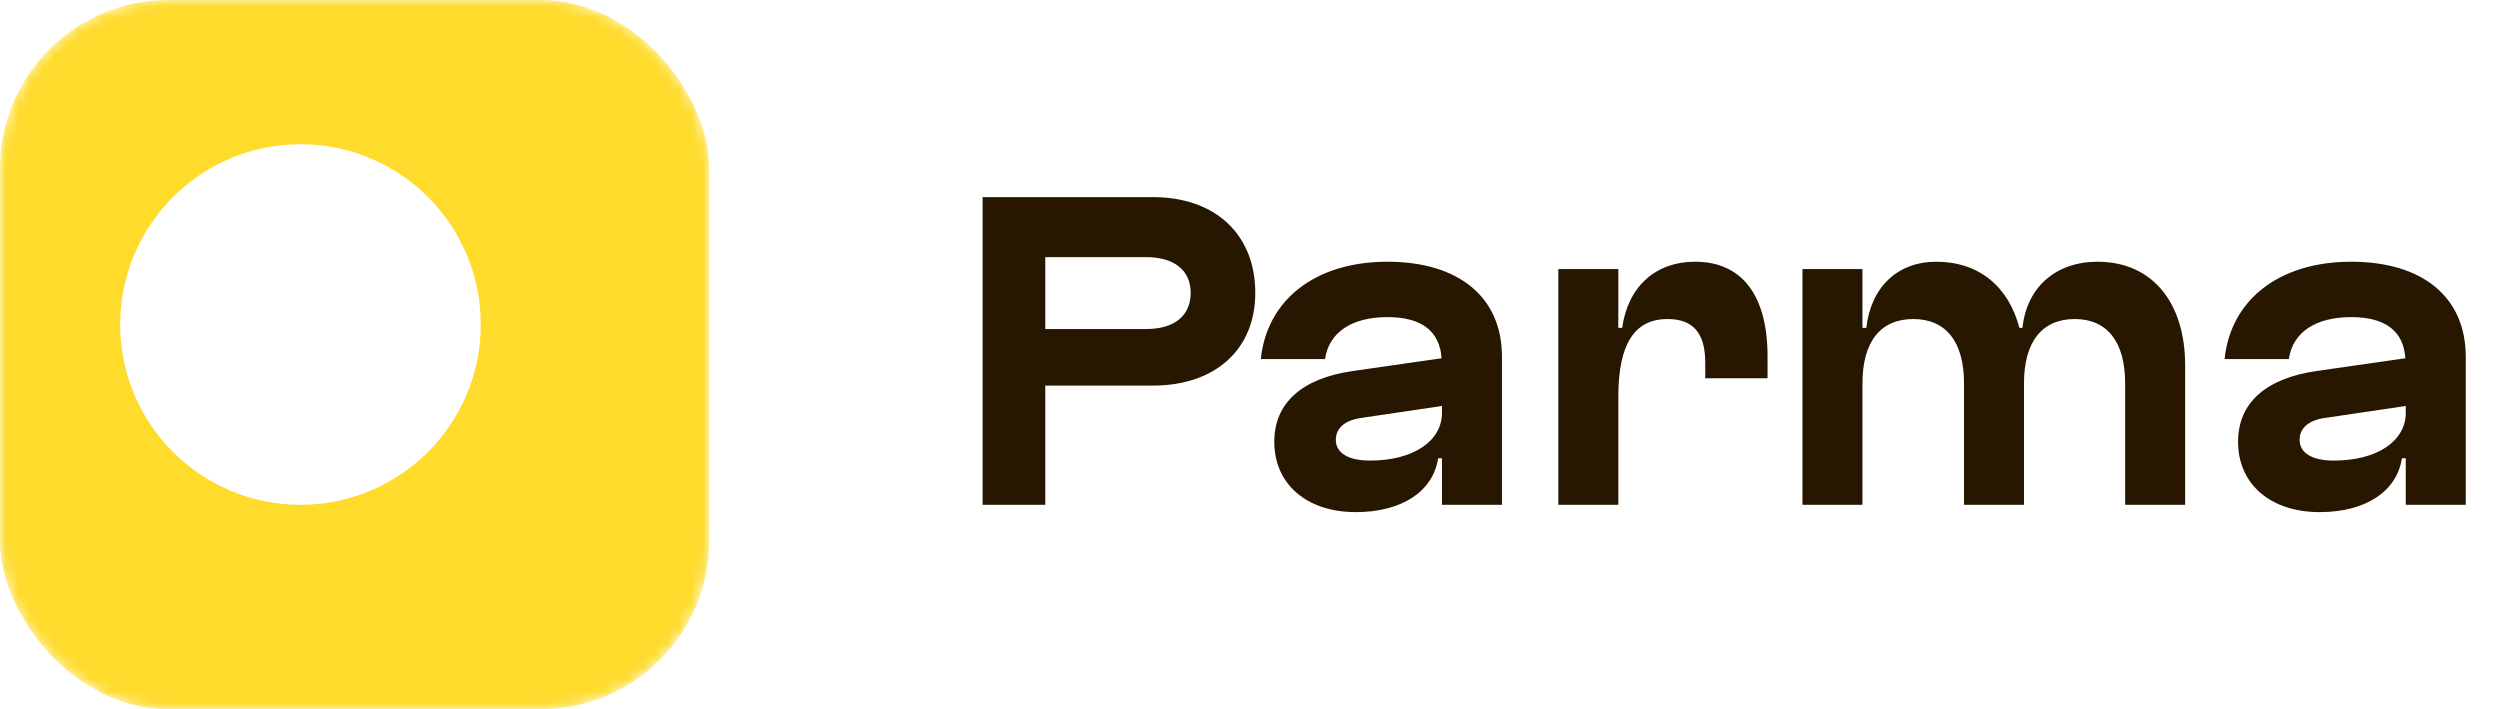
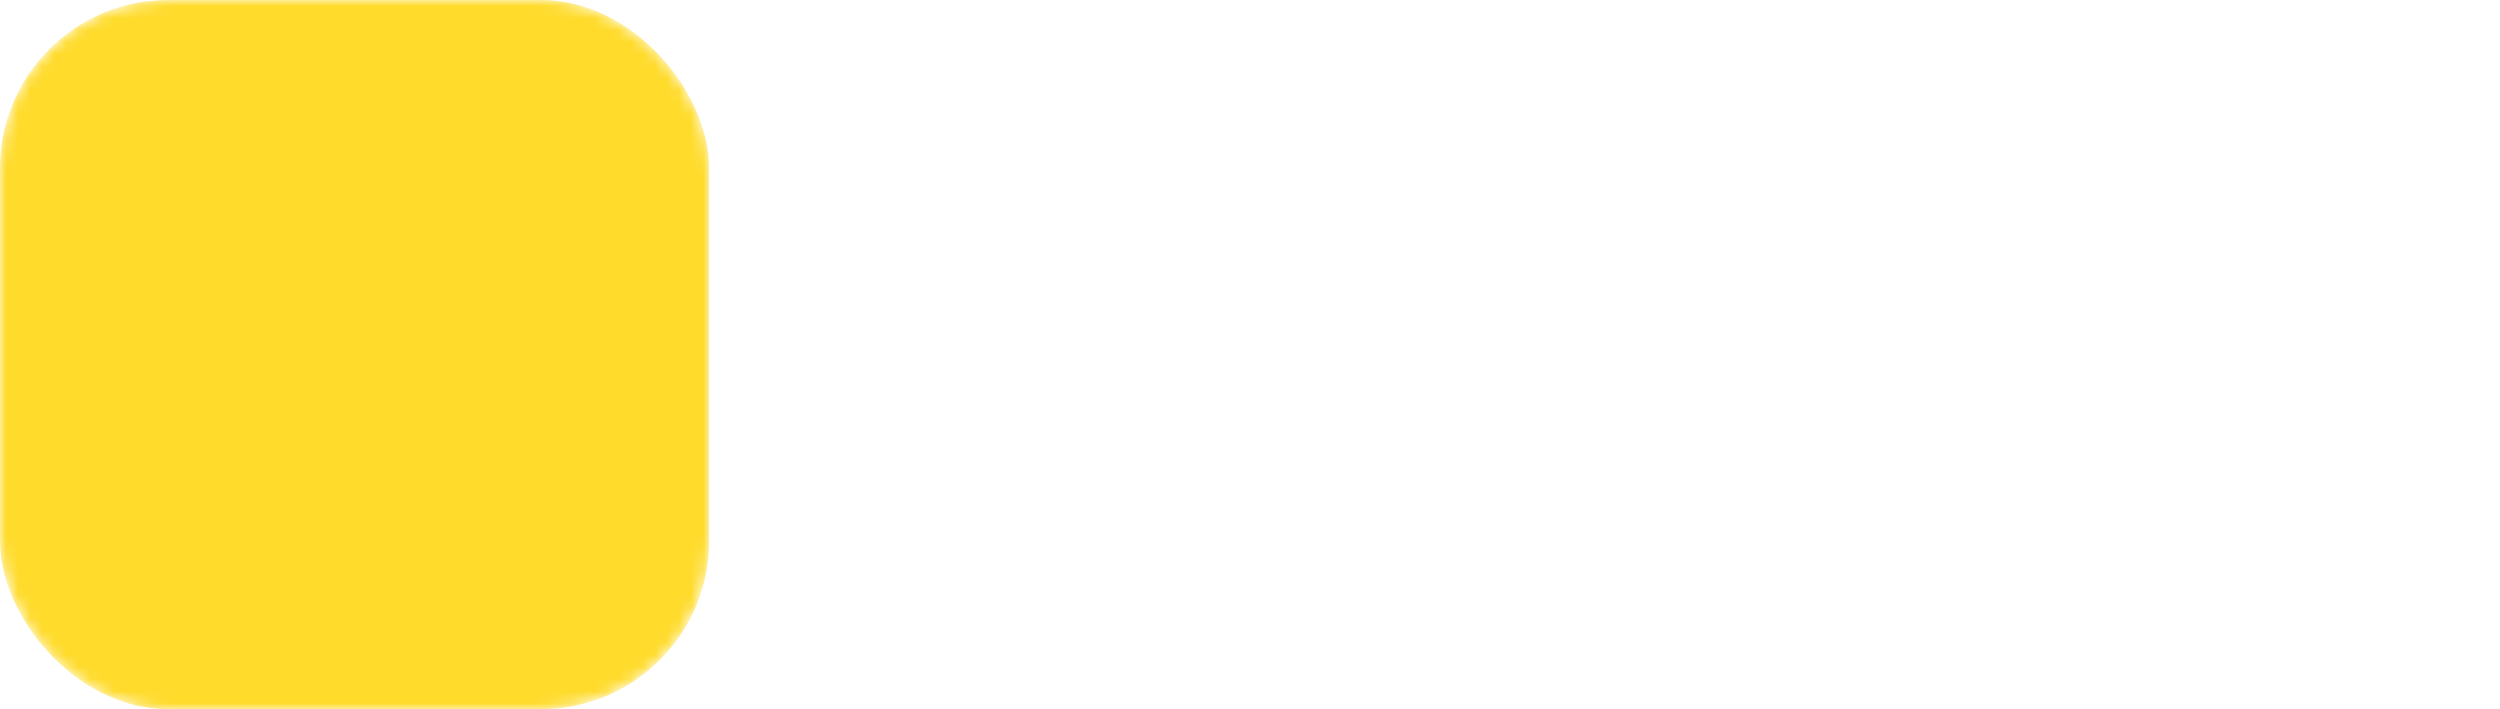
<svg xmlns="http://www.w3.org/2000/svg" width="208" height="59" viewBox="0 0 208 59" fill="none">
  <mask id="mask0_3676_18855" style="mask-type:alpha" maskUnits="userSpaceOnUse" x="0" y="0" width="59" height="59">
    <rect width="59" height="59" rx="14" fill="#FFDF41" />
-     <rect x="0.5" y="0.5" width="58" height="58" rx="13.5" stroke="#1E1B1B" stroke-opacity="0.5" />
  </mask>
  <g mask="url(#mask0_3676_18855)">
    <rect width="59" height="59" rx="14" fill="#FFDB2C" />
    <g filter="url(#filter0_d_3676_18855)">
-       <circle cx="23" cy="23" r="15" fill="white" />
-     </g>
+       </g>
  </g>
-   <path d="M81.752 16.4H95.928C101.112 16.4 104.44 19.504 104.44 24.368C104.44 29.072 101.112 32.08 95.928 32.08H86.968V42H81.752V16.4ZM86.968 27.376H95.352C97.688 27.376 99.064 26.288 99.064 24.368C99.064 22.48 97.688 21.392 95.352 21.392H86.968V27.376ZM104.9 29.872C105.412 24.912 109.476 21.776 115.428 21.776C121.412 21.776 124.964 24.752 124.964 29.68V42H119.972V38.128H119.652C119.236 40.88 116.644 42.608 112.804 42.608C108.708 42.608 106.02 40.272 106.02 36.752C106.02 33.552 108.292 31.472 112.58 30.864L119.94 29.808C119.78 27.536 118.276 26.384 115.428 26.384C112.452 26.384 110.564 27.664 110.244 29.872H104.9ZM111.14 36.592C111.14 37.68 112.164 38.32 113.988 38.32C117.604 38.32 119.972 36.688 119.972 34.352V33.776L113.284 34.768C111.876 34.96 111.14 35.632 111.14 36.592ZM129.652 22.384H134.644V27.28H134.964C135.444 23.856 137.716 21.776 141.044 21.776C144.916 21.776 147.06 24.56 147.06 29.648V31.472H141.876V30.16C141.876 27.696 140.852 26.544 138.74 26.544C135.988 26.544 134.644 28.624 134.644 33.008V42H129.652V22.384ZM149.965 22.384H154.957V27.28H155.277C155.661 23.888 157.869 21.776 161.101 21.776C164.621 21.776 167.117 23.824 168.013 27.28H168.269C168.621 23.888 171.053 21.776 174.509 21.776C179.021 21.776 181.805 25.104 181.805 30.416V42H176.813V31.888C176.813 28.432 175.309 26.544 172.621 26.544C169.901 26.544 168.397 28.432 168.397 31.888V42H163.405V31.888C163.405 28.432 161.901 26.544 159.181 26.544C156.461 26.544 154.957 28.432 154.957 31.888V42H149.965V22.384ZM185.087 29.872C185.599 24.912 189.663 21.776 195.615 21.776C201.599 21.776 205.151 24.752 205.151 29.68V42H200.159V38.128H199.839C199.423 40.88 196.831 42.608 192.991 42.608C188.895 42.608 186.207 40.272 186.207 36.752C186.207 33.552 188.479 31.472 192.767 30.864L200.127 29.808C199.967 27.536 198.463 26.384 195.615 26.384C192.639 26.384 190.751 27.664 190.431 29.872H185.087ZM191.327 36.592C191.327 37.68 192.351 38.32 194.175 38.32C197.791 38.32 200.159 36.688 200.159 34.352V33.776L193.471 34.768C192.063 34.96 191.327 35.632 191.327 36.592Z" fill="#271600" />
  <defs>
    <filter id="filter0_d_3676_18855" x="-15" y="-13" width="80" height="80" filterUnits="userSpaceOnUse" color-interpolation-filters="sRGB">
      <feFlood flood-opacity="0" result="BackgroundImageFix" />
      <feColorMatrix in="SourceAlpha" type="matrix" values="0 0 0 0 0 0 0 0 0 0 0 0 0 0 0 0 0 0 127 0" result="hardAlpha" />
      <feMorphology radius="6" operator="dilate" in="SourceAlpha" result="effect1_dropShadow_3676_18855" />
      <feOffset dx="2" dy="4" />
      <feGaussianBlur stdDeviation="9.5" />
      <feComposite in2="hardAlpha" operator="out" />
      <feColorMatrix type="matrix" values="0 0 0 0 1 0 0 0 0 1 0 0 0 0 0.247 0 0 0 1 0" />
      <feBlend mode="normal" in2="BackgroundImageFix" result="effect1_dropShadow_3676_18855" />
      <feBlend mode="normal" in="SourceGraphic" in2="effect1_dropShadow_3676_18855" result="shape" />
    </filter>
  </defs>
</svg>